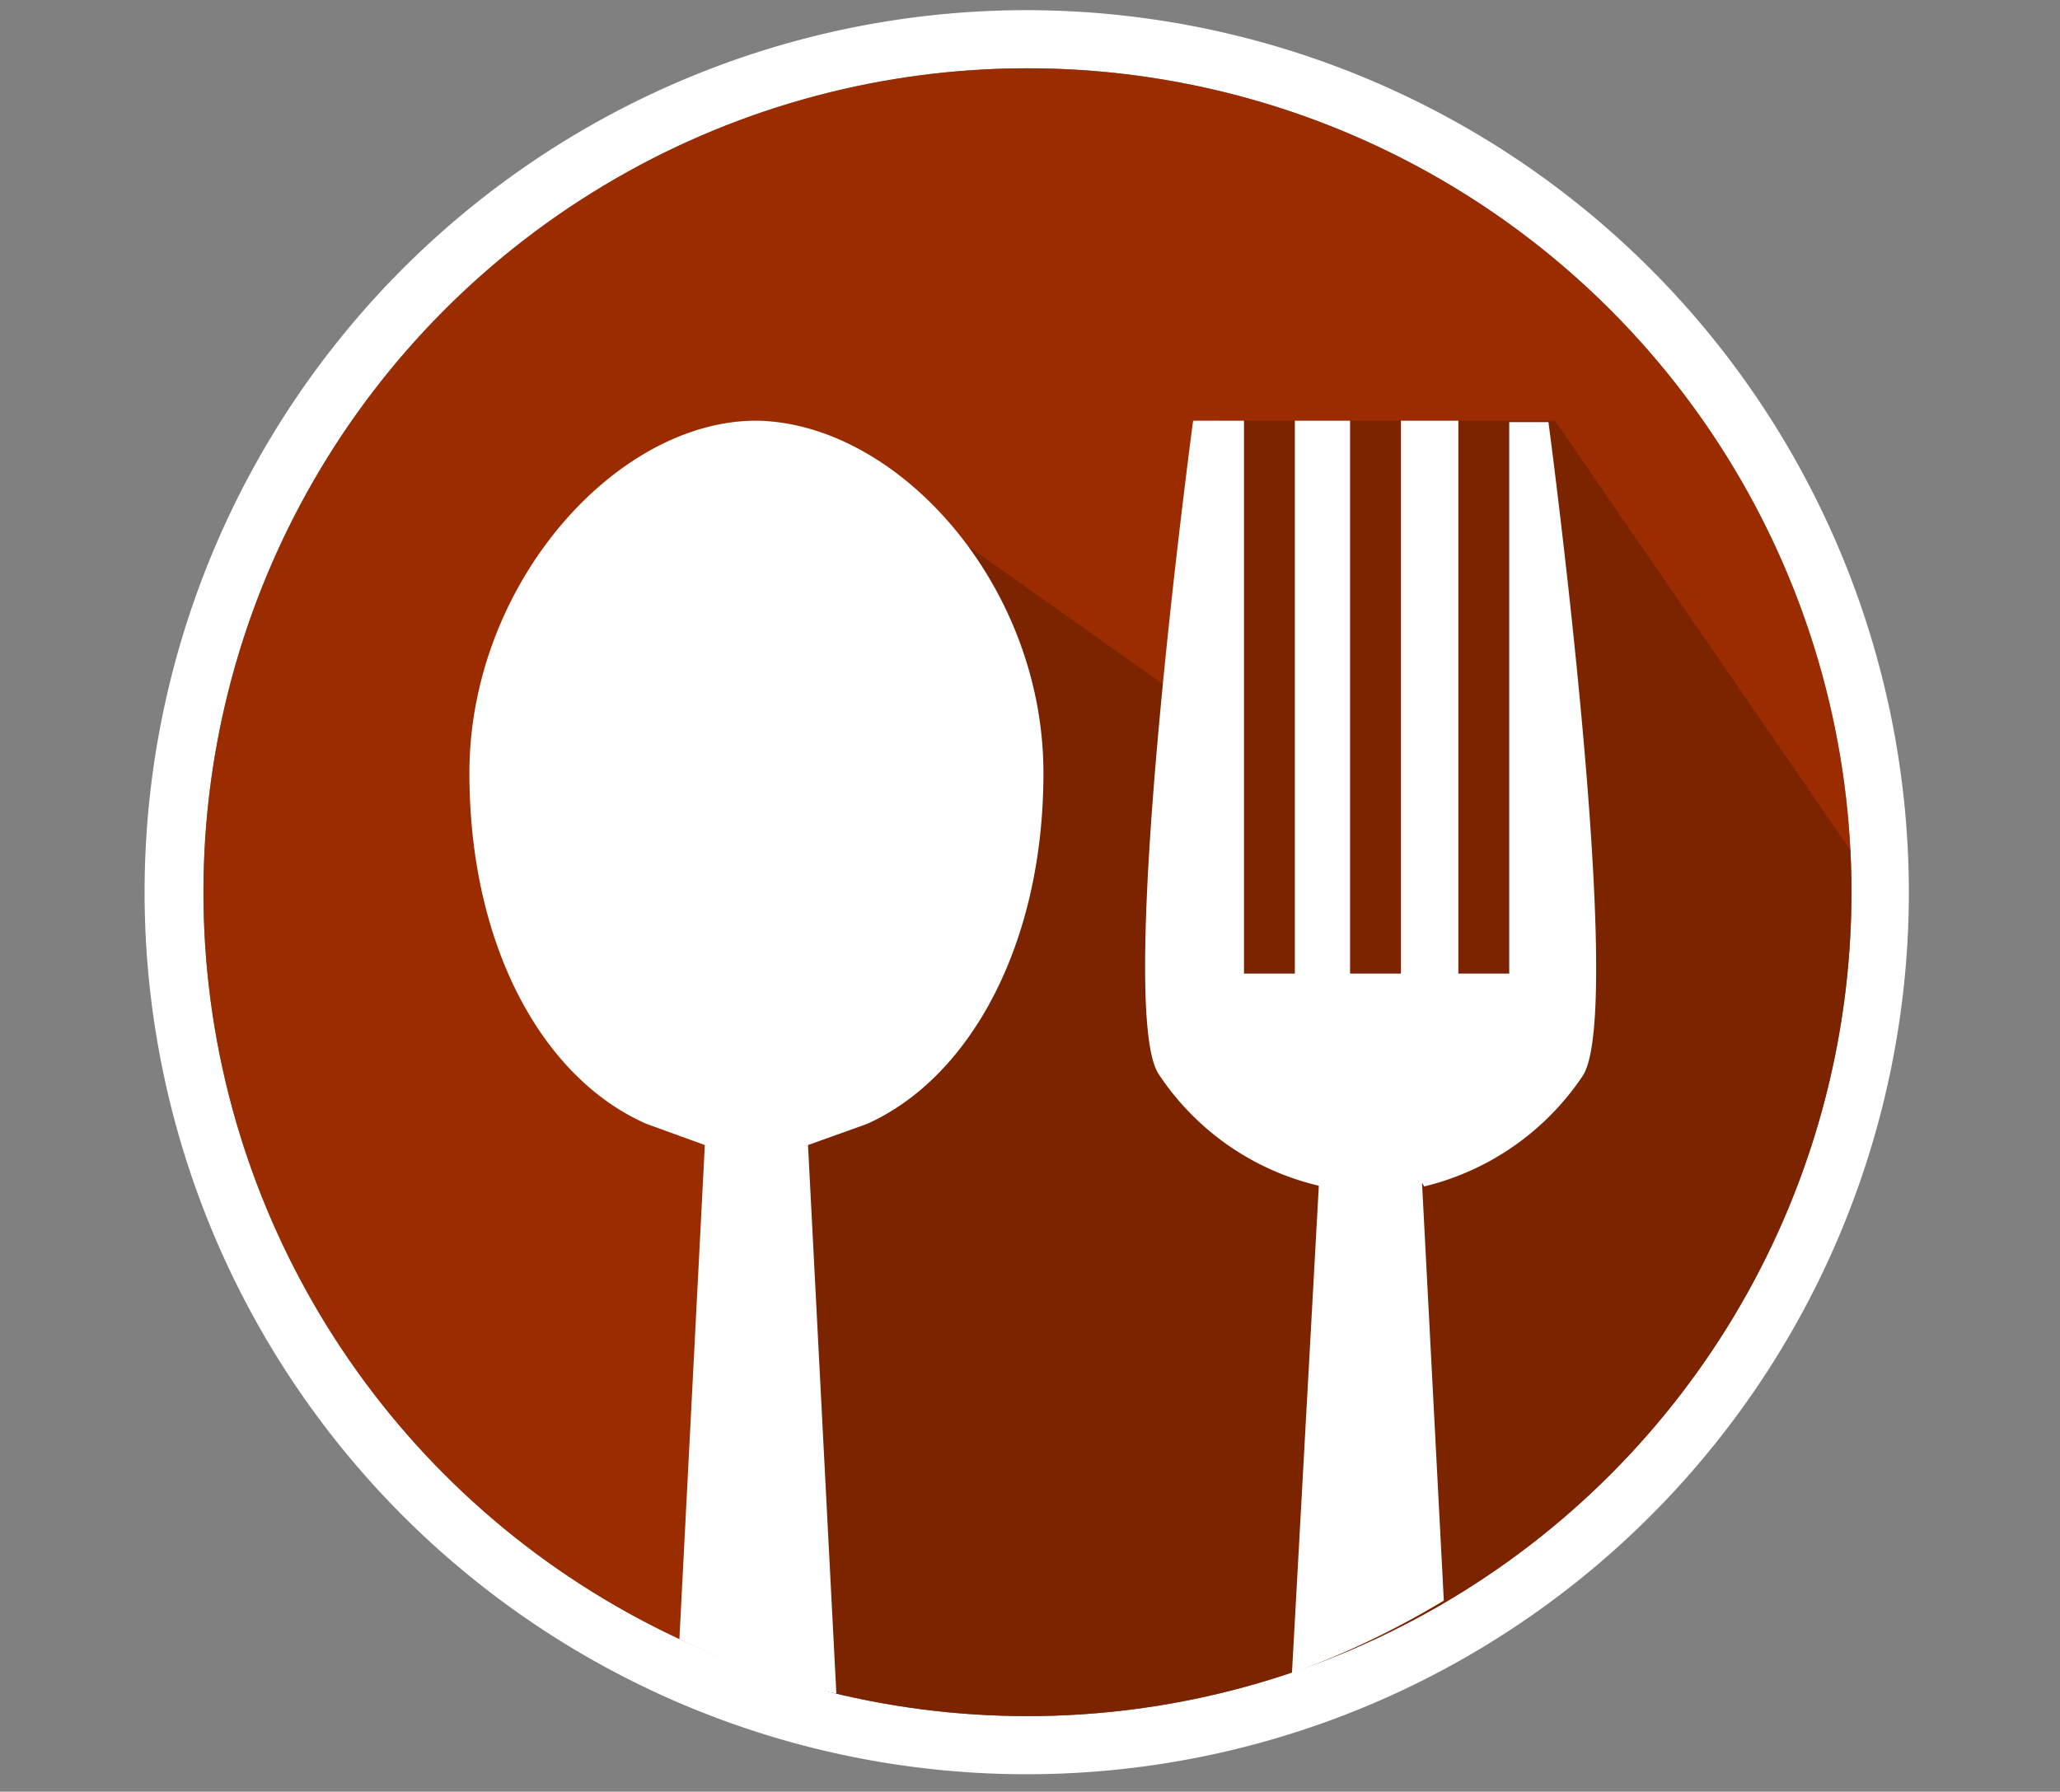
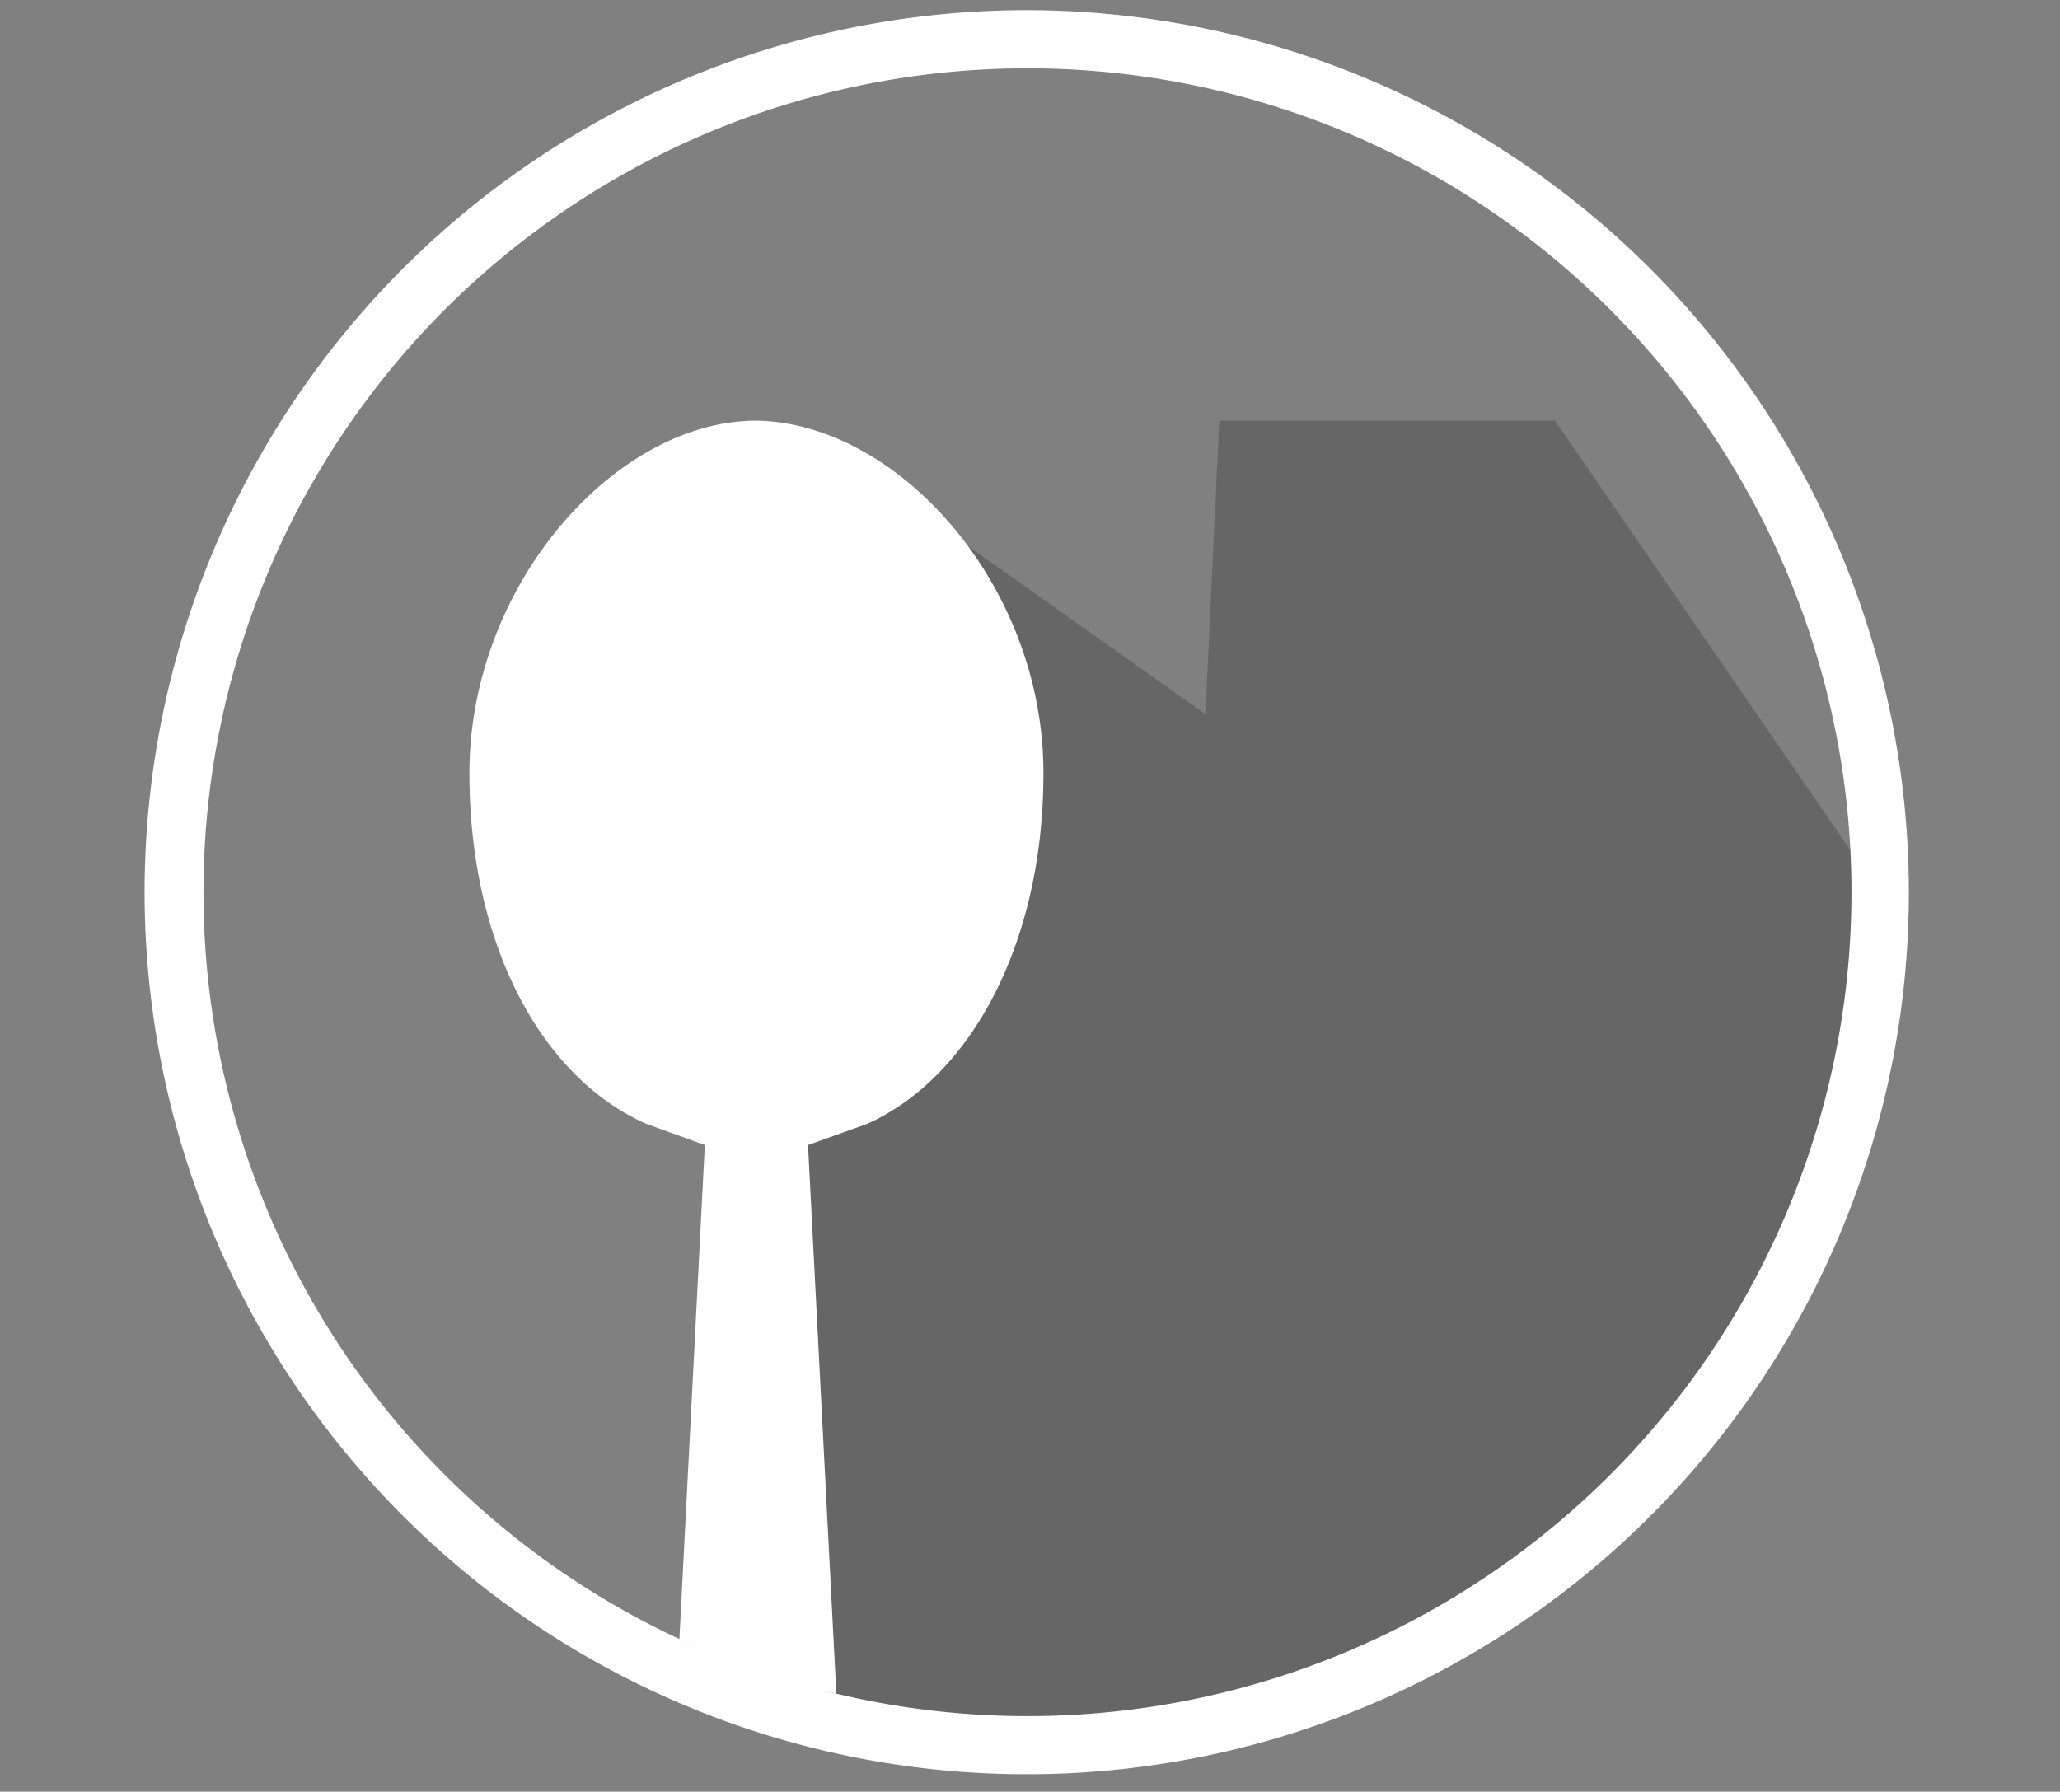
<svg xmlns="http://www.w3.org/2000/svg" viewBox="0 0 28.35 24.66">
  <rect x="0" y="0" width="28.35" height="24.66" fill="#808080" stroke="none" />
  <defs>
    <style>.cls-1{fill:none;}.cls-2{isolation:isolate;}.cls-3{fill:#fff;}.cls-4{fill:#9b2c00;}.cls-5{clip-path:url(#clip-path);}.cls-6{opacity:0.2;mix-blend-mode:multiply;}</style>
    <clipPath id="clip-path">
      <circle class="cls-1" cx="14.14" cy="12.28" r="11.34" />
    </clipPath>
  </defs>
  <title>icon_ajman</title>
  <g class="cls-2">
    <g id="Layer_1" data-name="Layer 1">
      <path class="cls-3" d="M14.14.94A11.34,11.34,0,1,1,2.8,12.28,11.34,11.34,0,0,1,14.14.94m0-.8A12.14,12.14,0,1,0,26.27,12.28,12.15,12.15,0,0,0,14.14.14Z" />
-       <circle class="cls-4" cx="14.14" cy="12.28" r="11.34" />
      <g class="cls-5">
        <polygon class="cls-6" points="24.82 21.65 30.4 18.88 21.4 5.79 16.78 5.79 16.59 9.83 10.97 5.85 9.91 26.91 18.5 23.88 18.5 24.8 24.82 21.65 24.82 21.65 24.82 21.65" />
      </g>
-       <path class="cls-3" d="M19.6,16.33a3.66,3.66,0,0,0,2.18-1.52c.61-.91-.47-9-.47-9h-.54V13.4h-.7V5.79h-.79V13.4h-.7V5.79h-.76V13.4h-.7V5.79h-.7s-1.09,8.11-.47,9a3.64,3.64,0,0,0,2.2,1.53l-.37,6.71a12,12,0,0,0,2.09-1l-.3-5.75Z" />
      <path class="cls-3" d="M11.93,15.47c1.41-.63,2.43-2.46,2.43-4.83,0-2.59-2-4.82-3.95-4.85h0c-1.94,0-3.95,2.26-3.95,4.85,0,2.37,1,4.2,2.44,4.83l.8.29-.35,6.8.1.05a11.84,11.84,0,0,0,1.17.46,6.88,6.88,0,0,0,.89.24l-.39-7.55Z" />
    </g>
  </g>
</svg>